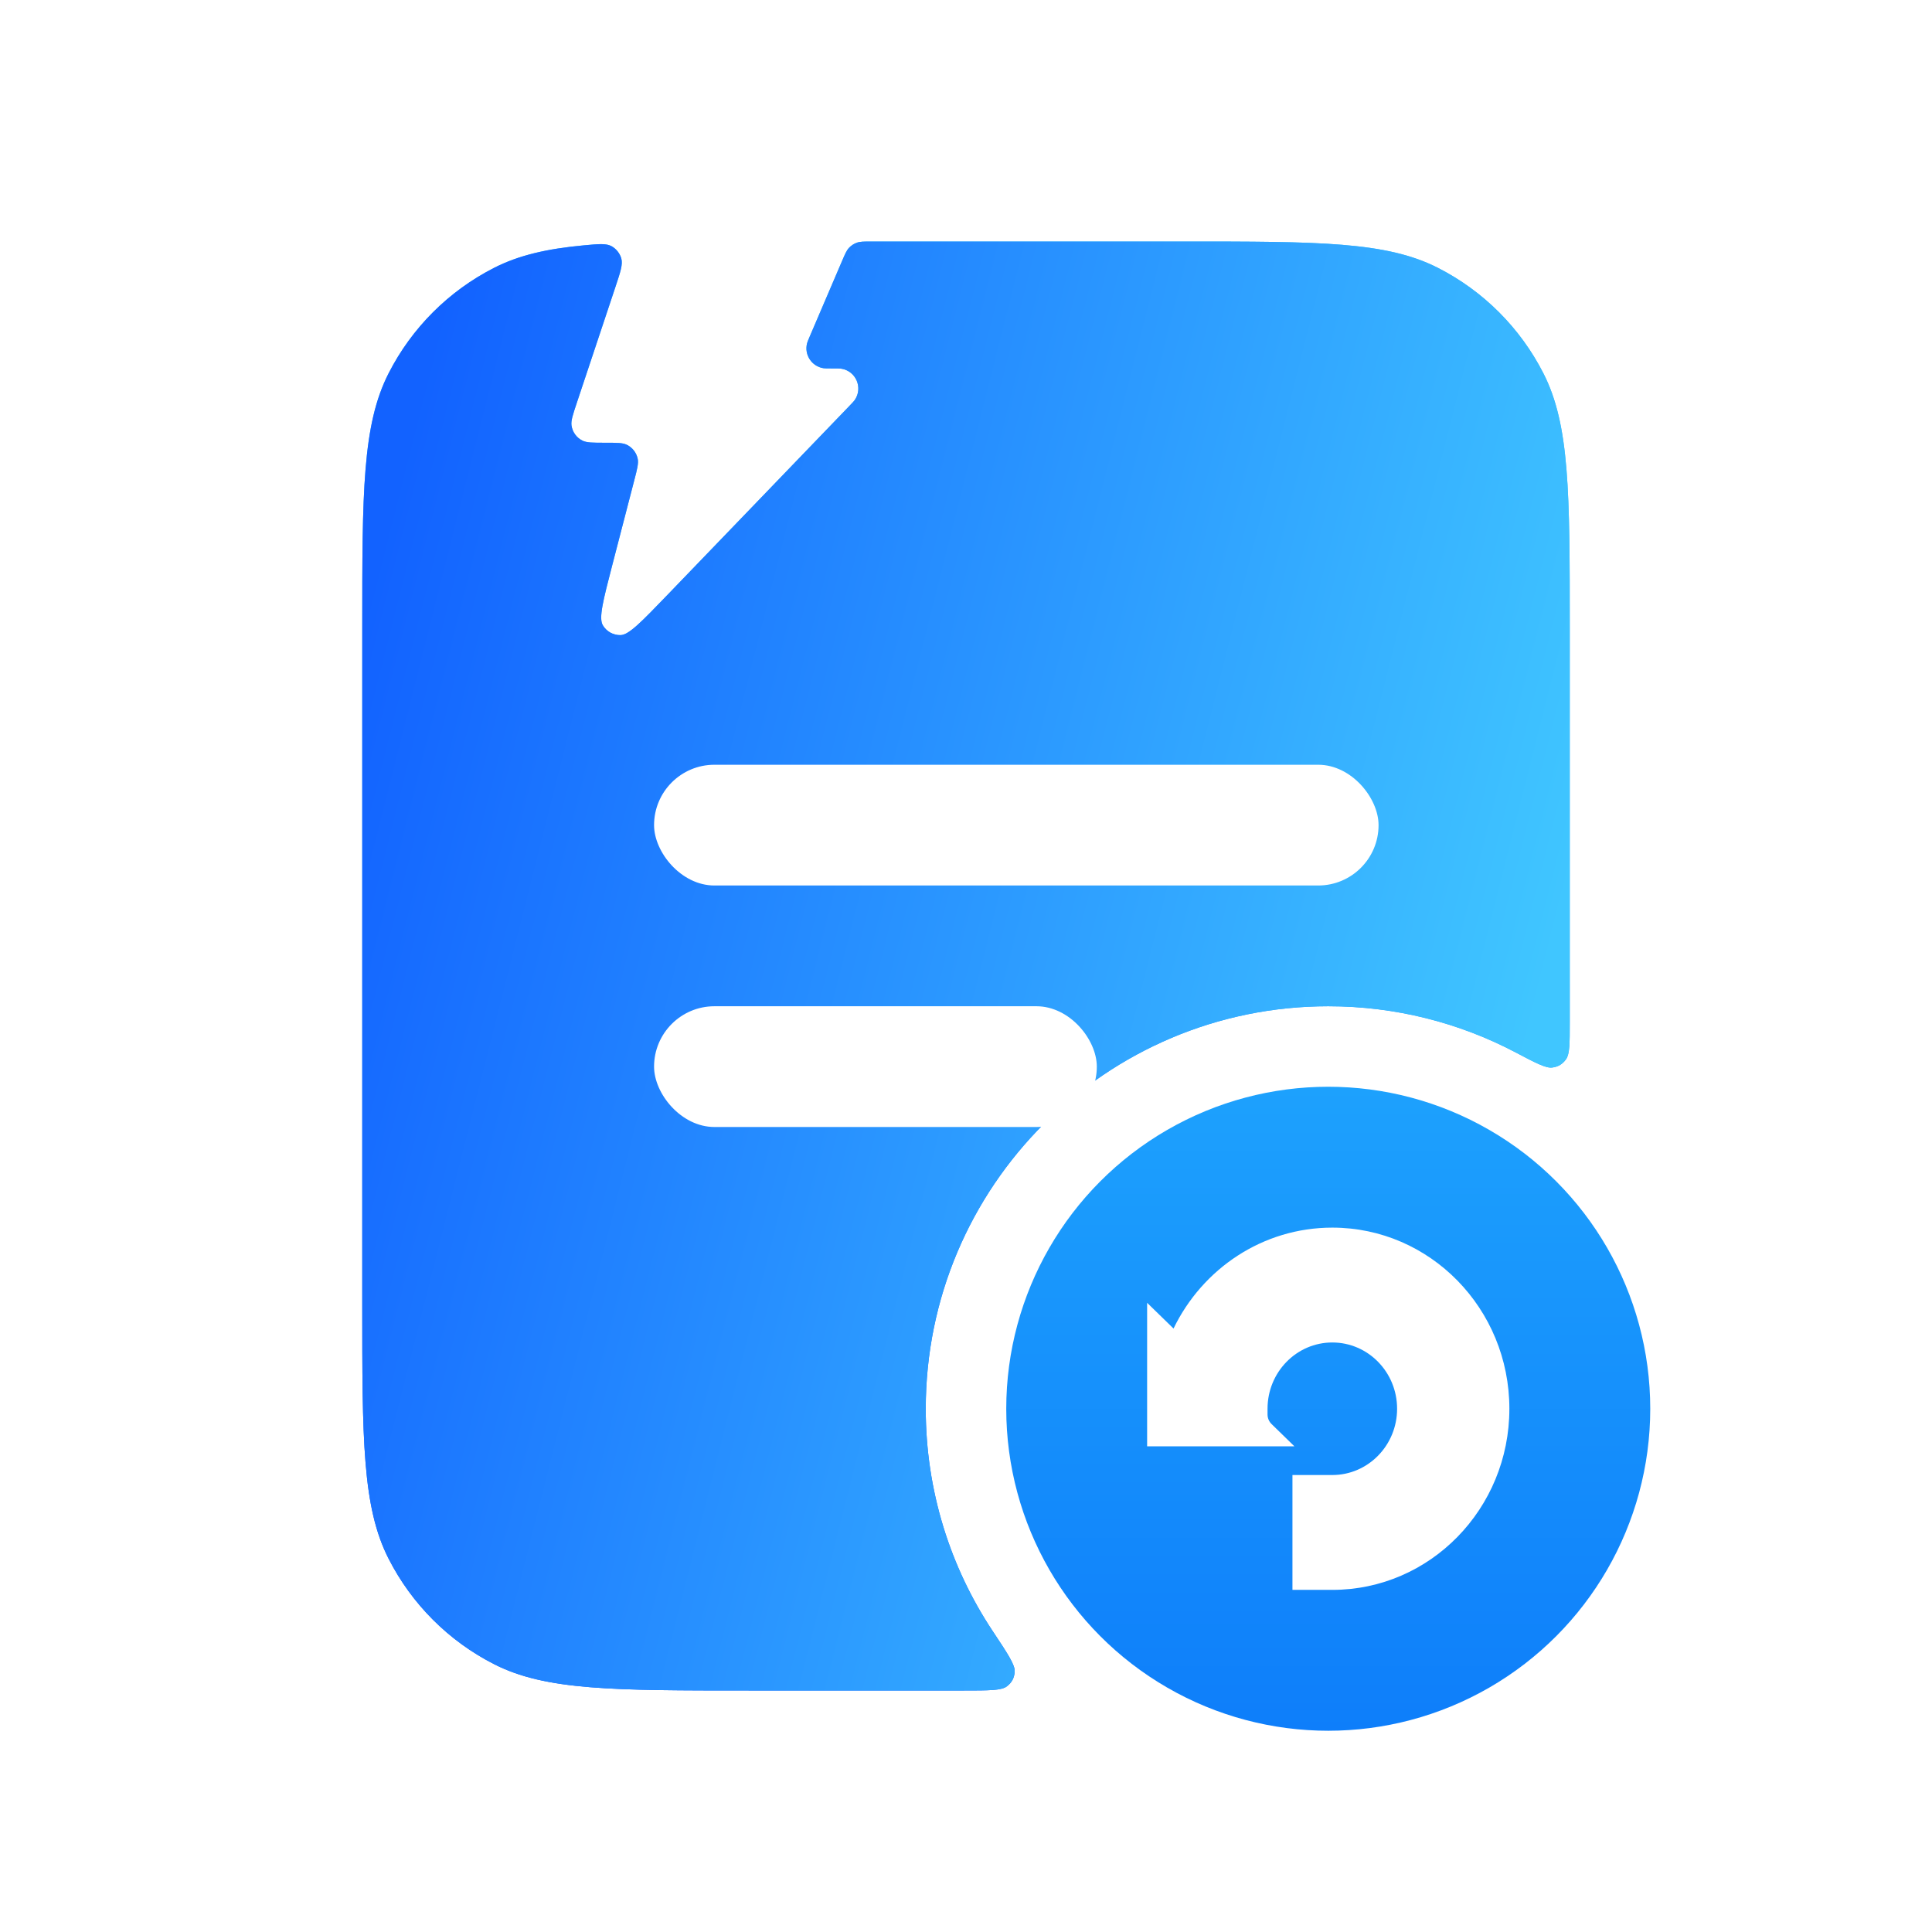
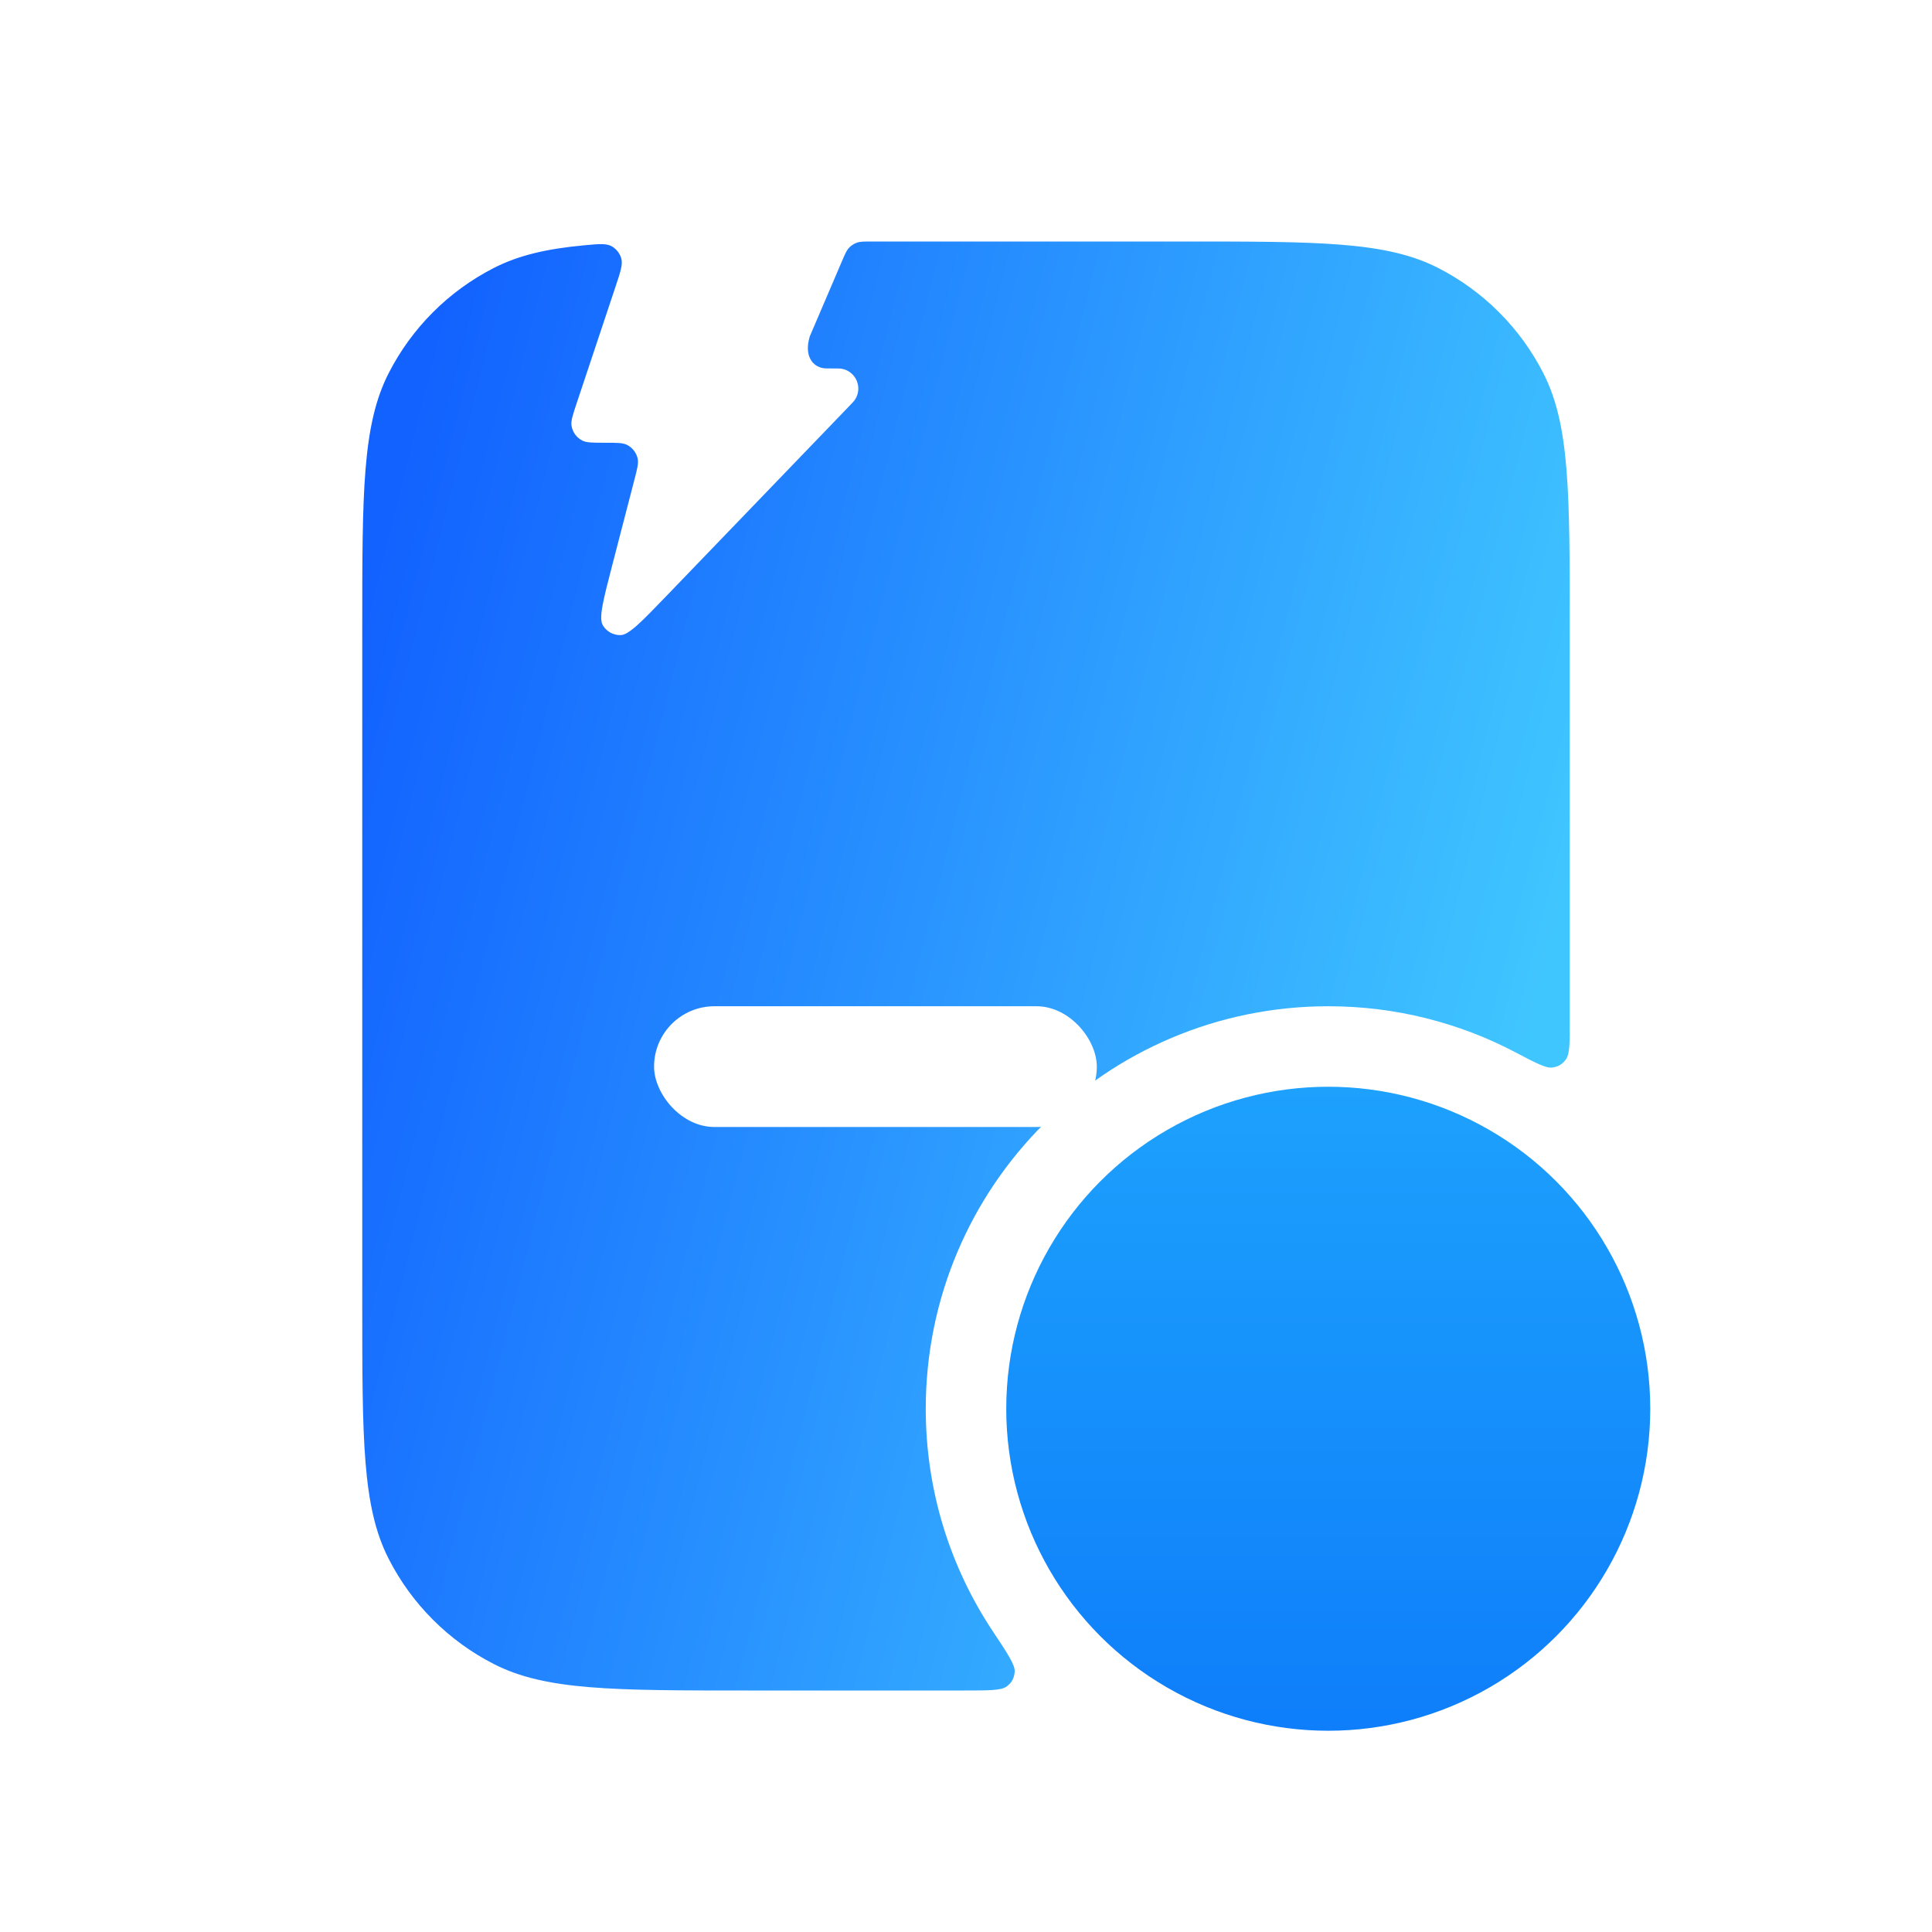
<svg xmlns="http://www.w3.org/2000/svg" width="96" height="96" viewBox="0 0 96 96" fill="none">
-   <path fill-rule="evenodd" clip-rule="evenodd" d="M30.071 22C29.457 22 29.15 22 28.938 21.893C28.646 21.747 28.445 21.467 28.398 21.144C28.364 20.909 28.461 20.618 28.655 20.035L30.588 14.236C30.832 13.503 30.954 13.137 30.872 12.841C30.801 12.591 30.619 12.361 30.391 12.235C30.122 12.087 29.754 12.121 29.019 12.19C27.168 12.361 25.771 12.687 24.552 13.308C22.294 14.458 20.458 16.294 19.308 18.552C18 21.119 18 24.479 18 31.2V64.8C18 71.521 18 74.881 19.308 77.448C20.458 79.706 22.294 81.542 24.552 82.692C27.119 84 30.479 84 37.2 84H47.908C49.14 84 49.756 84 50.024 83.798C50.278 83.606 50.4 83.379 50.419 83.061C50.44 82.726 50.068 82.166 49.323 81.044C47.223 77.88 46 74.083 46 70C46 58.954 54.954 50 66 50C69.356 50 72.519 50.827 75.297 52.287C76.31 52.82 76.816 53.087 77.132 53.045C77.43 53.005 77.642 52.877 77.816 52.632C78 52.372 78 51.846 78 50.796V31.2C78 24.479 78 21.119 76.692 18.552C75.542 16.294 73.706 14.458 71.448 13.308C68.881 12 65.521 12 58.8 12H58.8H43.311C42.929 12 42.738 12 42.572 12.061C42.425 12.114 42.293 12.201 42.186 12.315C42.065 12.444 41.99 12.62 41.84 12.97L40.241 16.706C40.162 16.89 40.123 16.982 40.104 17.054C39.953 17.63 40.335 18.209 40.924 18.297C40.997 18.308 41.097 18.308 41.298 18.308C41.59 18.308 41.736 18.308 41.822 18.323C42.535 18.448 42.882 19.265 42.479 19.866C42.43 19.938 42.328 20.044 42.126 20.254L33.122 29.605C31.871 30.903 31.246 31.552 30.83 31.559C30.471 31.565 30.137 31.378 29.954 31.069C29.742 30.711 29.968 29.838 30.42 28.093L31.516 23.867C31.661 23.309 31.733 23.03 31.689 22.805C31.628 22.497 31.425 22.236 31.142 22.099C30.936 22 30.648 22 30.071 22Z" fill="url(#paint0_linear_71_2648)" />
-   <path fill-rule="evenodd" clip-rule="evenodd" d="M30.071 22C29.457 22 29.15 22 28.938 21.893C28.646 21.747 28.445 21.467 28.398 21.144C28.364 20.909 28.461 20.618 28.655 20.035L30.588 14.236C30.832 13.503 30.954 13.137 30.872 12.841C30.801 12.591 30.619 12.361 30.391 12.235C30.122 12.087 29.754 12.121 29.019 12.19C27.168 12.361 25.771 12.687 24.552 13.308C22.294 14.458 20.458 16.294 19.308 18.552C18 21.119 18 24.479 18 31.2V64.8C18 71.521 18 74.881 19.308 77.448C20.458 79.706 22.294 81.542 24.552 82.692C27.119 84 30.479 84 37.2 84H47.908C49.14 84 49.756 84 50.024 83.798C50.278 83.606 50.4 83.379 50.419 83.061C50.44 82.726 50.068 82.166 49.323 81.044C47.223 77.88 46 74.083 46 70C46 58.954 54.954 50 66 50C69.356 50 72.519 50.827 75.297 52.287C76.31 52.82 76.816 53.087 77.132 53.045C77.43 53.005 77.642 52.877 77.816 52.632C78 52.372 78 51.846 78 50.796V31.2C78 24.479 78 21.119 76.692 18.552C75.542 16.294 73.706 14.458 71.448 13.308C68.881 12 65.521 12 58.8 12H58.8H43.311C42.929 12 42.738 12 42.572 12.061C42.425 12.114 42.293 12.201 42.186 12.315C42.065 12.444 41.99 12.62 41.84 12.97L40.241 16.706C40.162 16.89 40.123 16.982 40.104 17.054C39.953 17.63 40.335 18.209 40.924 18.297C40.997 18.308 41.097 18.308 41.298 18.308C41.59 18.308 41.736 18.308 41.822 18.323C42.535 18.448 42.882 19.265 42.479 19.866C42.43 19.938 42.328 20.044 42.126 20.254L33.122 29.605C31.871 30.903 31.246 31.552 30.83 31.559C30.471 31.565 30.137 31.378 29.954 31.069C29.742 30.711 29.968 29.838 30.42 28.093L31.516 23.867C31.661 23.309 31.733 23.03 31.689 22.805C31.628 22.497 31.425 22.236 31.142 22.099C30.936 22 30.648 22 30.071 22Z" fill="url(#paint1_linear_71_2648)" />
+   <path fill-rule="evenodd" clip-rule="evenodd" d="M30.071 22C29.457 22 29.15 22 28.938 21.893C28.646 21.747 28.445 21.467 28.398 21.144C28.364 20.909 28.461 20.618 28.655 20.035L30.588 14.236C30.832 13.503 30.954 13.137 30.872 12.841C30.801 12.591 30.619 12.361 30.391 12.235C30.122 12.087 29.754 12.121 29.019 12.19C27.168 12.361 25.771 12.687 24.552 13.308C22.294 14.458 20.458 16.294 19.308 18.552C18 21.119 18 24.479 18 31.2V64.8C18 71.521 18 74.881 19.308 77.448C20.458 79.706 22.294 81.542 24.552 82.692C27.119 84 30.479 84 37.2 84H47.908C49.14 84 49.756 84 50.024 83.798C50.278 83.606 50.4 83.379 50.419 83.061C50.44 82.726 50.068 82.166 49.323 81.044C47.223 77.88 46 74.083 46 70C46 58.954 54.954 50 66 50C69.356 50 72.519 50.827 75.297 52.287C76.31 52.82 76.816 53.087 77.132 53.045C77.43 53.005 77.642 52.877 77.816 52.632C78 52.372 78 51.846 78 50.796V31.2C78 24.479 78 21.119 76.692 18.552C75.542 16.294 73.706 14.458 71.448 13.308C68.881 12 65.521 12 58.8 12H58.8H43.311C42.929 12 42.738 12 42.572 12.061C42.425 12.114 42.293 12.201 42.186 12.315C42.065 12.444 41.99 12.62 41.84 12.97L40.241 16.706C39.953 17.63 40.335 18.209 40.924 18.297C40.997 18.308 41.097 18.308 41.298 18.308C41.59 18.308 41.736 18.308 41.822 18.323C42.535 18.448 42.882 19.265 42.479 19.866C42.43 19.938 42.328 20.044 42.126 20.254L33.122 29.605C31.871 30.903 31.246 31.552 30.83 31.559C30.471 31.565 30.137 31.378 29.954 31.069C29.742 30.711 29.968 29.838 30.42 28.093L31.516 23.867C31.661 23.309 31.733 23.03 31.689 22.805C31.628 22.497 31.425 22.236 31.142 22.099C30.936 22 30.648 22 30.071 22Z" fill="url(#paint1_linear_71_2648)" />
  <circle cx="66" cy="70" r="16" fill="url(#paint2_linear_71_2648)" />
-   <path d="M58.312 66.014C59.749 63.043 62.742 61 66.202 61C71.061 61 75 65.029 75 70C75 74.971 71.061 79 66.202 79H64.221V73.293H66.202C67.98 73.293 69.421 71.819 69.421 70C69.421 68.181 67.98 66.707 66.202 66.707C64.424 66.707 62.983 68.181 62.983 70V70.283C62.983 70.463 63.056 70.636 63.183 70.76L64.319 71.867H57V64.736L58.312 66.014Z" fill="white" />
  <g filter="url(#filter0_d_71_2648)">
-     <rect x="30" y="36" width="36" height="6" rx="3" fill="white" />
-   </g>
+     </g>
  <g filter="url(#filter1_d_71_2648)">
    <rect x="30" y="48" width="22" height="6" rx="3" fill="white" />
  </g>
  <defs>
    <filter id="filter0_d_71_2648" x="29" y="34.5" width="43" height="13" filterUnits="userSpaceOnUse" color-interpolation-filters="sRGB">
      <feFlood flood-opacity="0" result="BackgroundImageFix" />
      <feColorMatrix in="SourceAlpha" type="matrix" values="0 0 0 0 0 0 0 0 0 0 0 0 0 0 0 0 0 0 127 0" result="hardAlpha" />
      <feOffset dx="2.5" dy="2" />
      <feGaussianBlur stdDeviation="1.75" />
      <feComposite in2="hardAlpha" operator="out" />
      <feColorMatrix type="matrix" values="0 0 0 0 0 0 0 0 0 0.392 0 0 0 0 0.981 0 0 0 0.4 0" />
      <feBlend mode="normal" in2="BackgroundImageFix" result="effect1_dropShadow_71_2648" />
      <feBlend mode="normal" in="SourceGraphic" in2="effect1_dropShadow_71_2648" result="shape" />
    </filter>
    <filter id="filter1_d_71_2648" x="29" y="46.5" width="29" height="13" filterUnits="userSpaceOnUse" color-interpolation-filters="sRGB">
      <feFlood flood-opacity="0" result="BackgroundImageFix" />
      <feColorMatrix in="SourceAlpha" type="matrix" values="0 0 0 0 0 0 0 0 0 0 0 0 0 0 0 0 0 0 127 0" result="hardAlpha" />
      <feOffset dx="2.5" dy="2" />
      <feGaussianBlur stdDeviation="1.75" />
      <feComposite in2="hardAlpha" operator="out" />
      <feColorMatrix type="matrix" values="0 0 0 0 0 0 0 0 0 0.392 0 0 0 0 0.981 0 0 0 0.4 0" />
      <feBlend mode="normal" in2="BackgroundImageFix" result="effect1_dropShadow_71_2648" />
      <feBlend mode="normal" in="SourceGraphic" in2="effect1_dropShadow_71_2648" result="shape" />
    </filter>
    <linearGradient id="paint0_linear_71_2648" x1="37.909" y1="85.597" x2="62.355" y2="18.463" gradientUnits="userSpaceOnUse">
      <stop stop-color="#1262FF" />
      <stop offset="1" stop-color="#40C6FF" />
    </linearGradient>
    <linearGradient id="paint1_linear_71_2648" x1="16.669" y1="35.891" x2="76.224" y2="50.951" gradientUnits="userSpaceOnUse">
      <stop stop-color="#1262FF" />
      <stop offset="1" stop-color="#40C6FF" />
    </linearGradient>
    <linearGradient id="paint2_linear_71_2648" x1="66" y1="54" x2="66" y2="86" gradientUnits="userSpaceOnUse">
      <stop stop-color="#1DA1FD" />
      <stop offset="1" stop-color="#0E7EFA" />
    </linearGradient>
  </defs>
</svg>